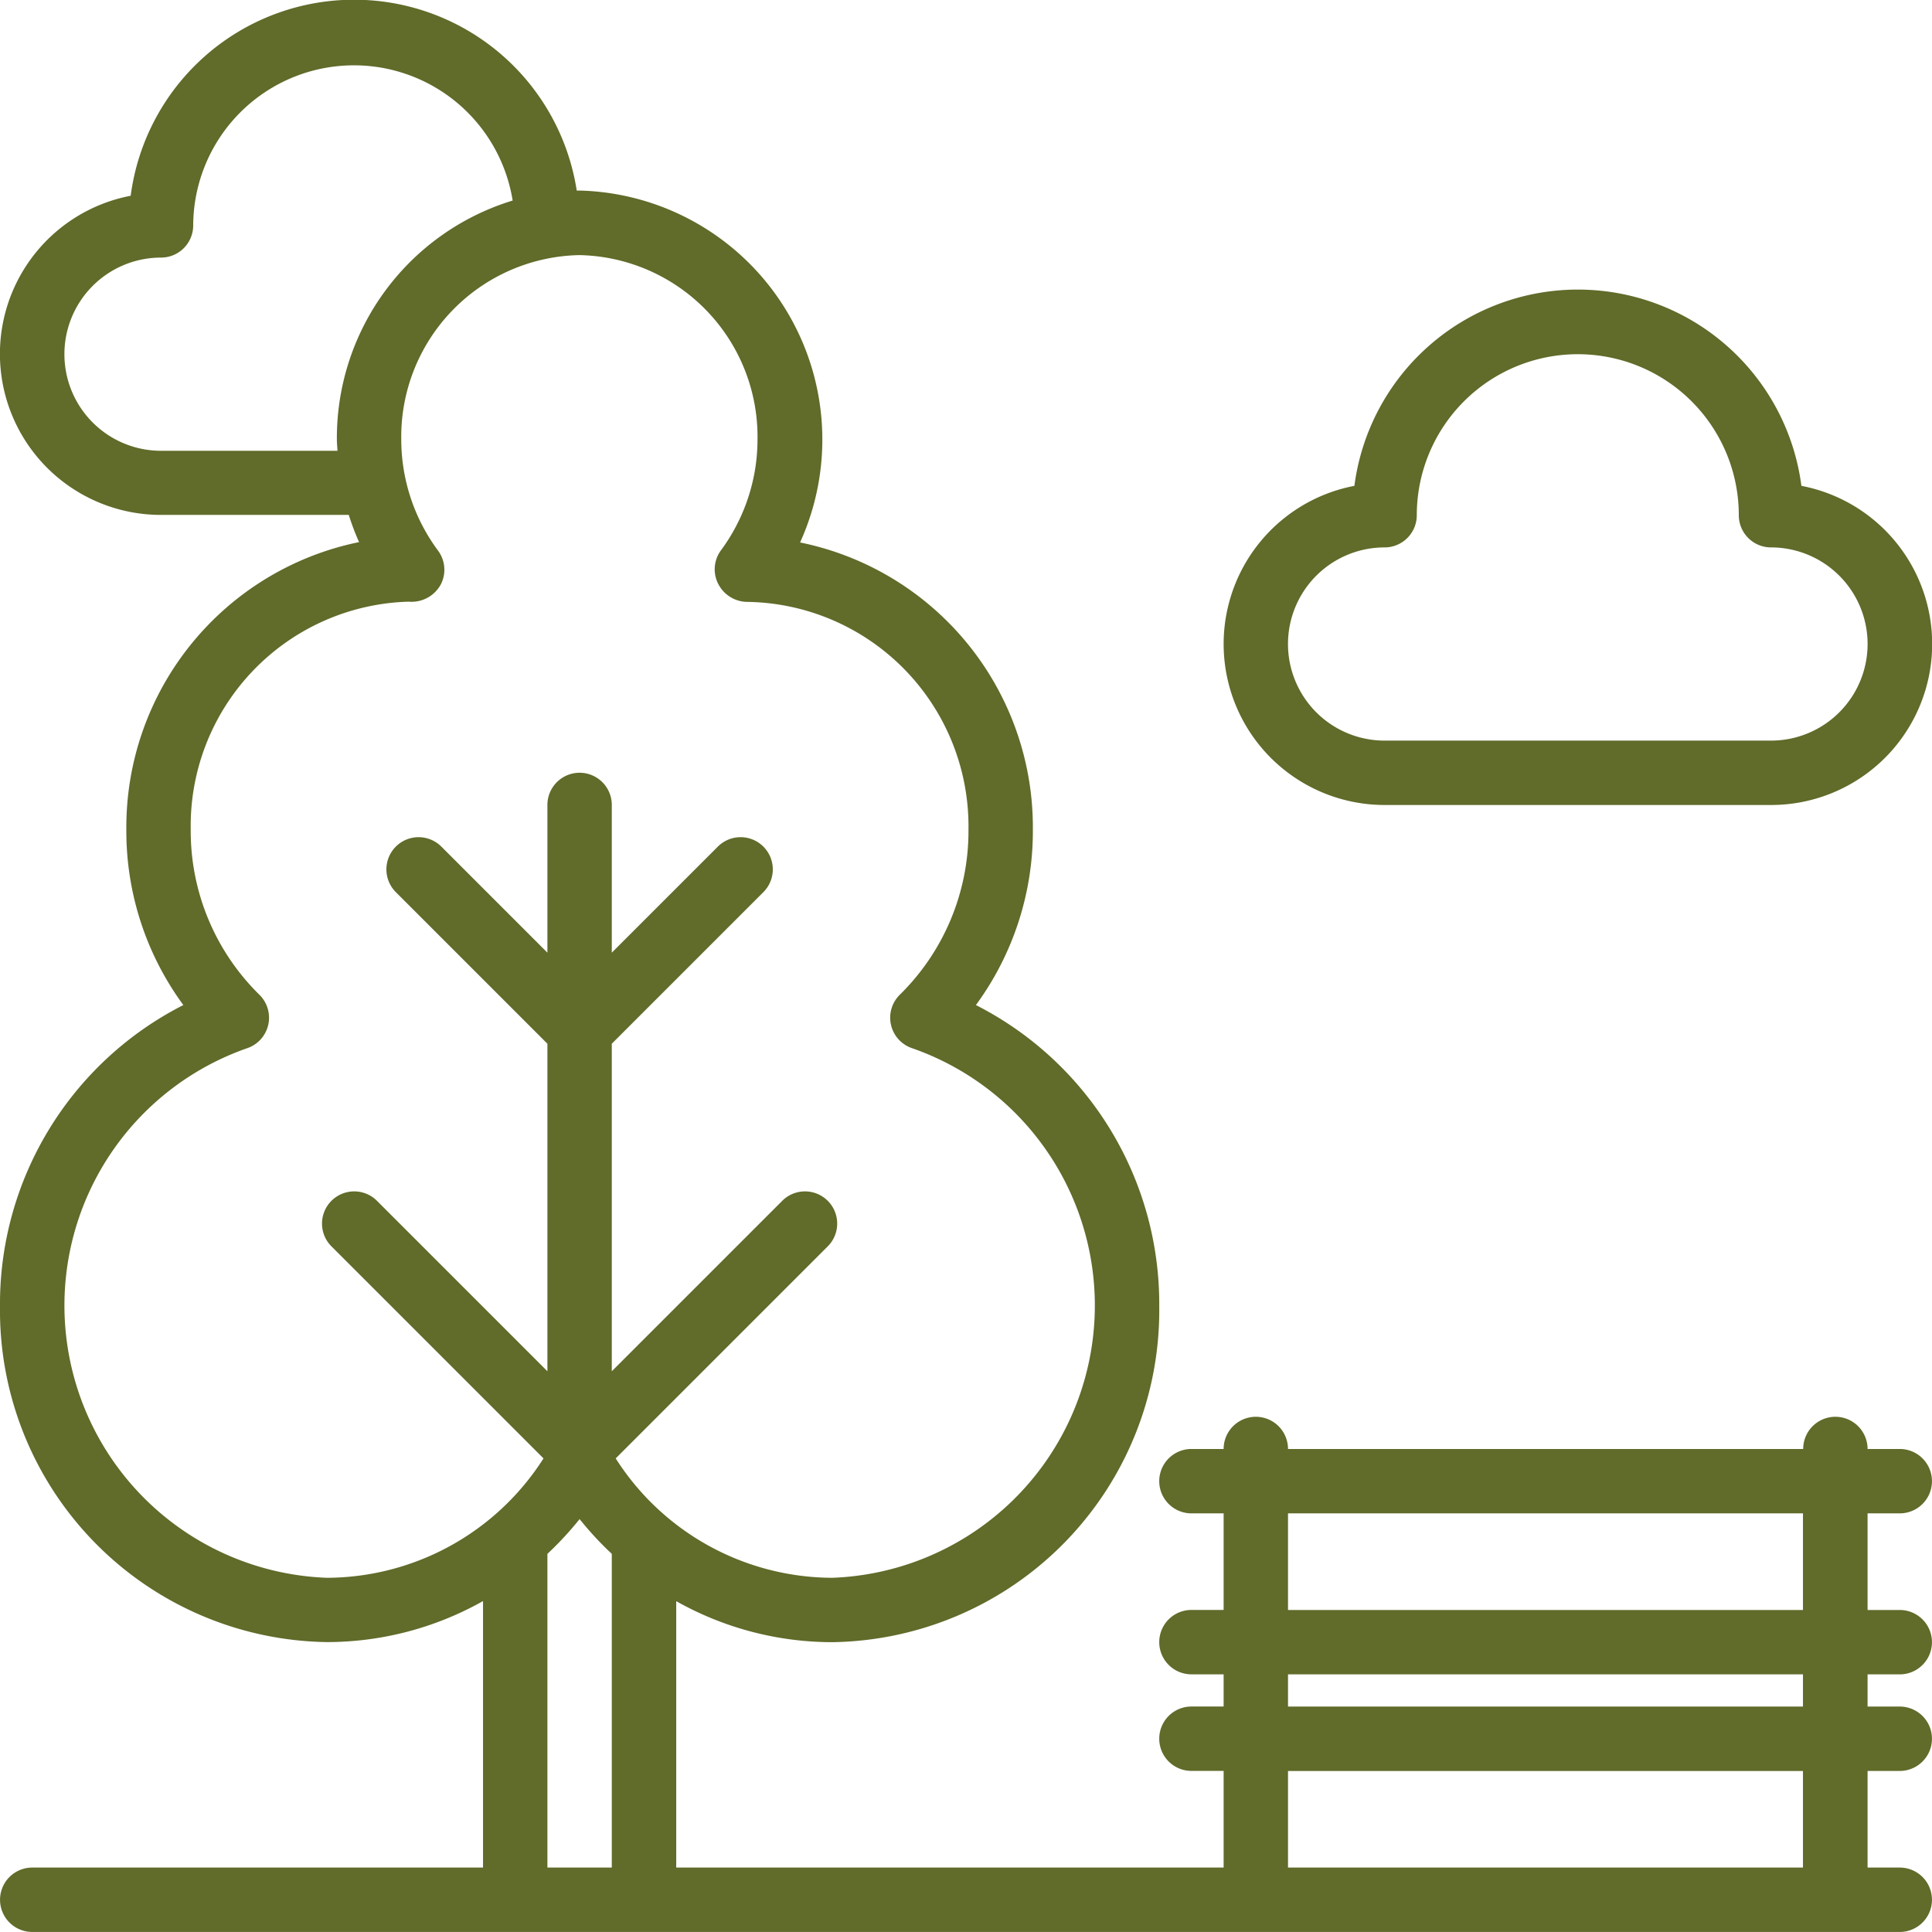
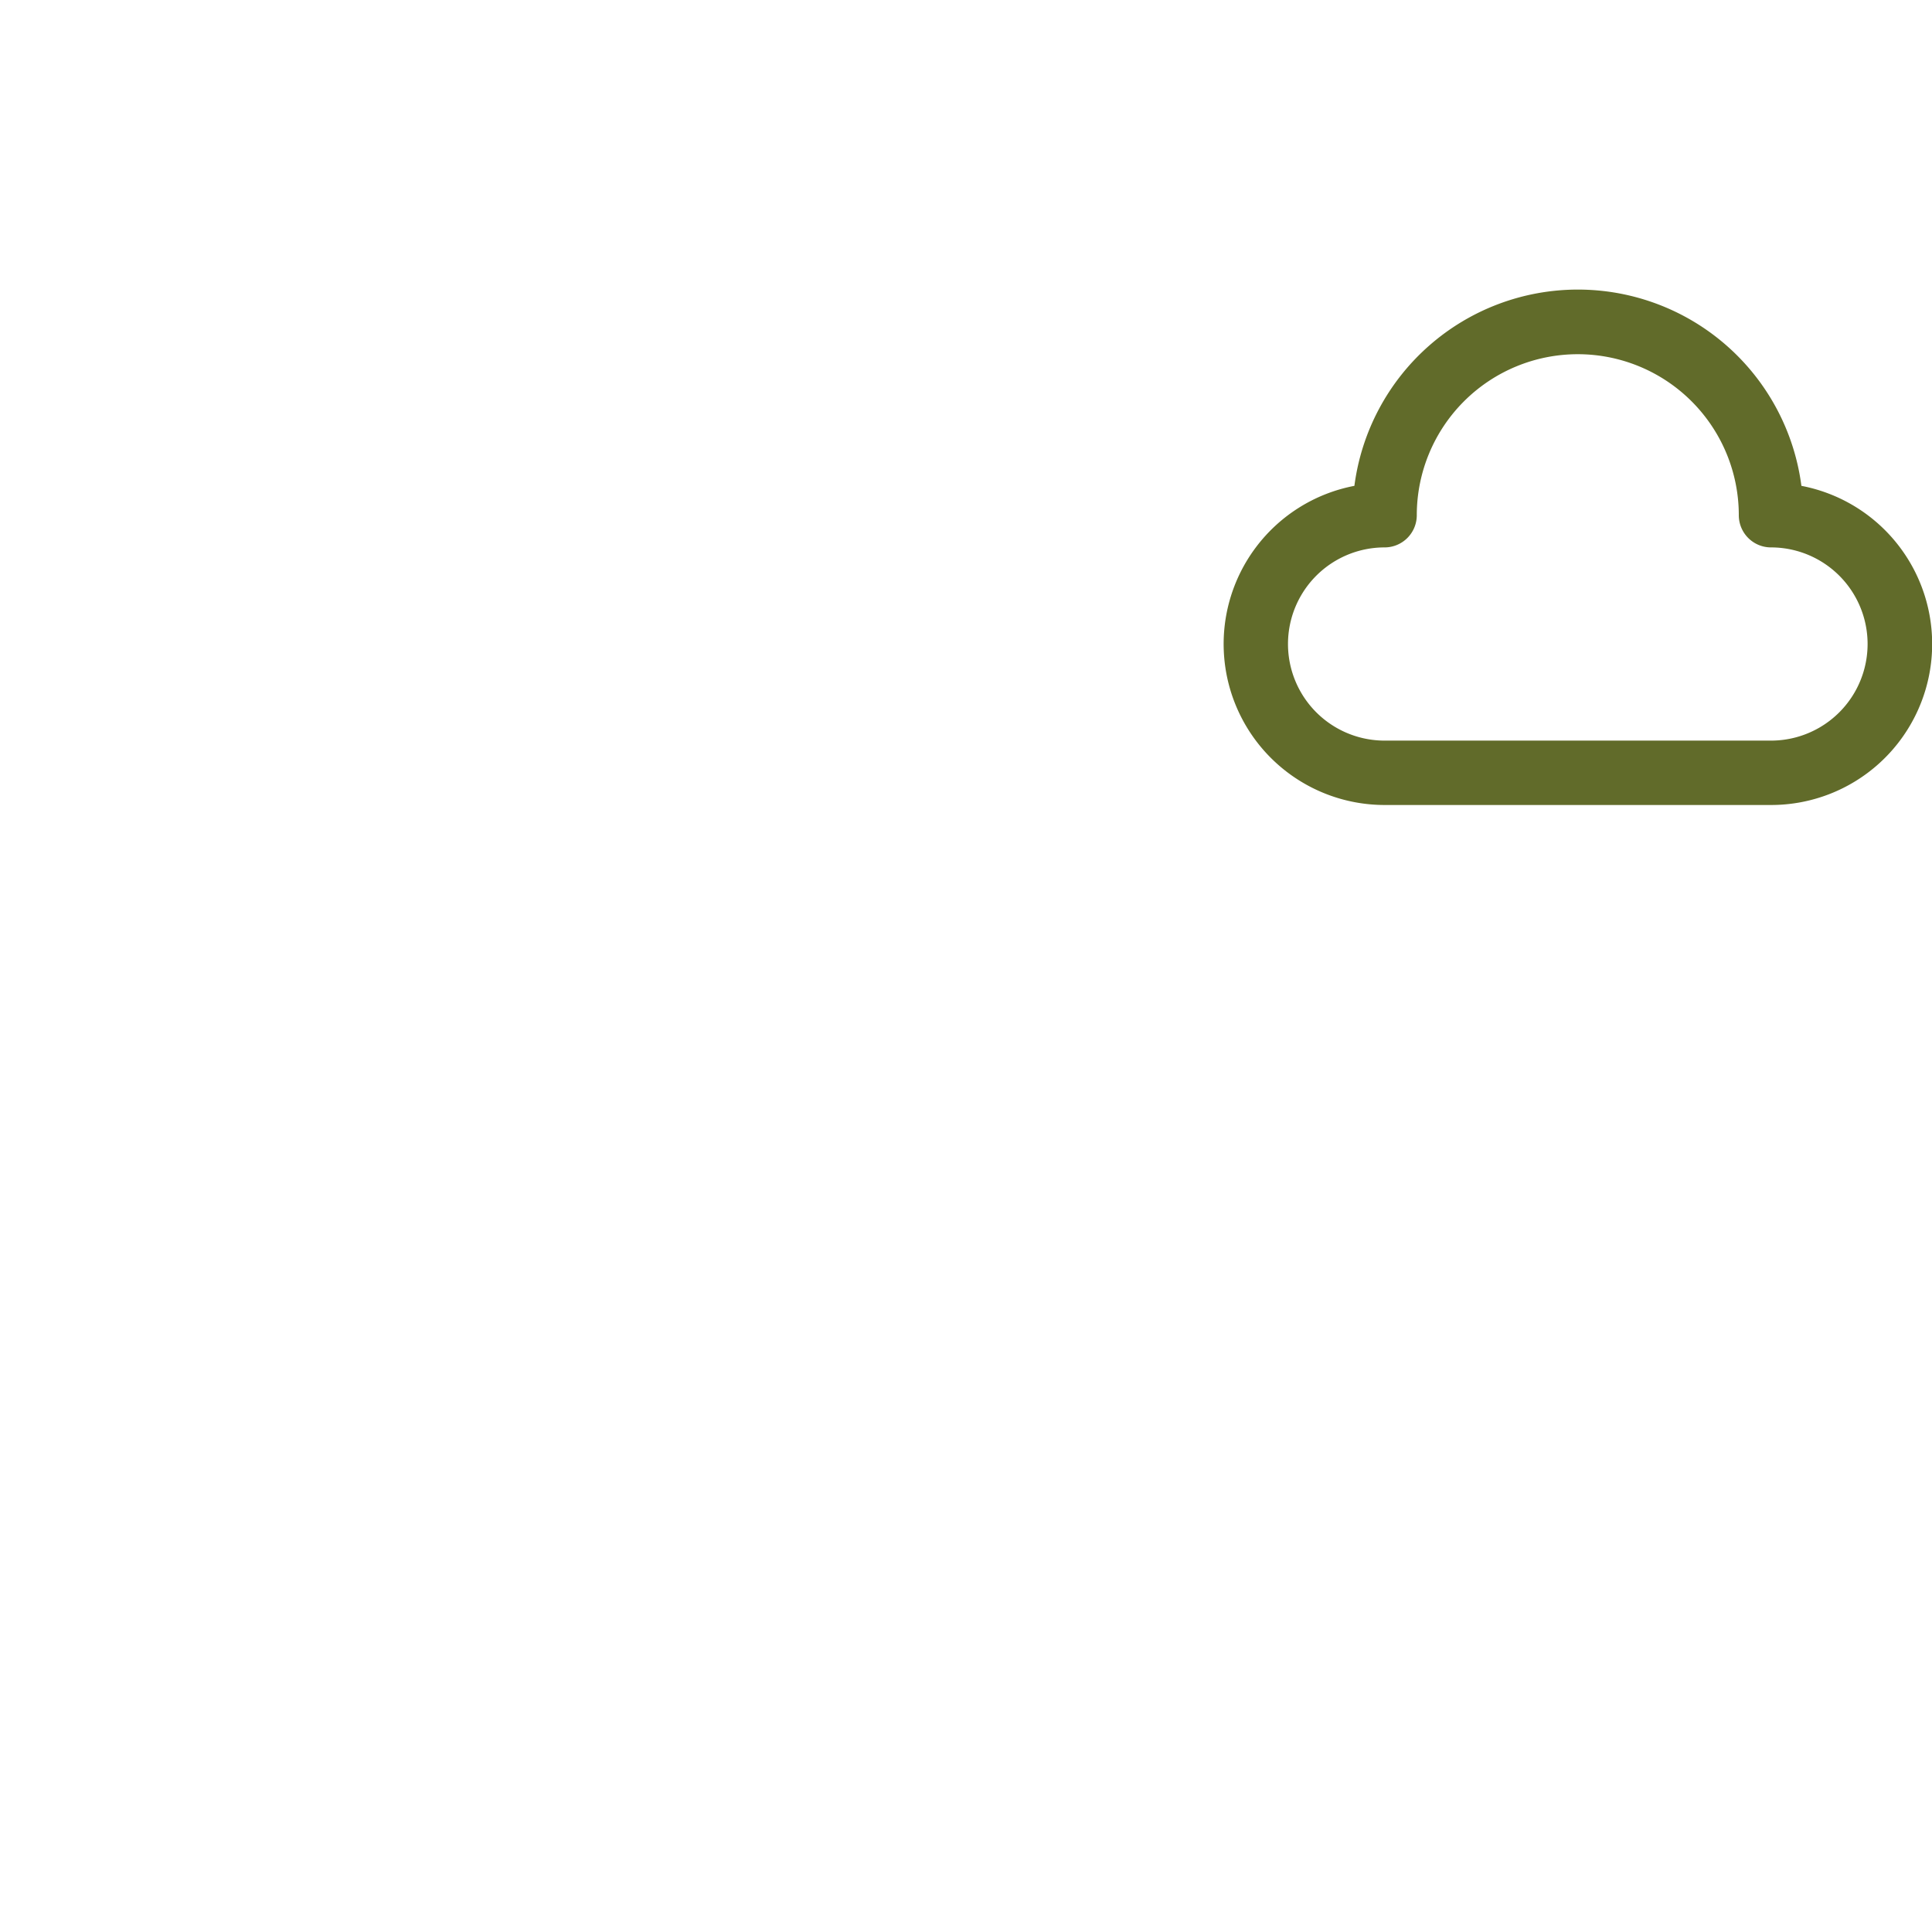
<svg xmlns="http://www.w3.org/2000/svg" width="44.47" height="44.469" viewBox="0 0 44.47 44.469">
  <defs>
    <style>.a{fill:#616b2a;}</style>
  </defs>
  <g transform="translate(-66 46)">
    <g transform="translate(66 -46)">
-       <path class="a" d="M44.728,34.837a.741.741,0,0,0,0-1.482h-.741a.741.741,0,0,0-1.482,0H30.647a.741.741,0,0,0-1.482,0h-.741a.741.741,0,0,0,0,1.482h.741v2.223h-.741a.741.741,0,0,0,0,1.482h.741v.741h-.741a.741.741,0,1,0,0,1.482h.741V42.99h-12.6V36.858a7.328,7.328,0,0,0,3.592.944,7.636,7.636,0,0,0,7.526-7.725,7.718,7.718,0,0,0-4.22-6.94A6.765,6.765,0,0,0,24.774,19.1a6.691,6.691,0,0,0-5.358-6.611,5.733,5.733,0,0,0-5.076-8.1c-.022,0-.043,0-.065,0a5.186,5.186,0,0,0-10.267.12,3.706,3.706,0,0,0,.7,7.346h4.32a5.727,5.727,0,0,0,.237.626A6.7,6.7,0,0,0,3.908,19.1,6.766,6.766,0,0,0,5.22,23.137,7.718,7.718,0,0,0,1,30.077,7.636,7.636,0,0,0,8.526,37.8a7.327,7.327,0,0,0,3.592-.944V42.99H1.742a.741.741,0,1,0,0,1.482H44.728a.741.741,0,1,0,0-1.482h-.741V40.766h.741a.741.741,0,0,0,0-1.482h-.741v-.741h.741a.741.741,0,0,0,0-1.482h-.741V34.837h.741ZM8.754,10.123c0,.086.01.171.014.256H4.706a2.223,2.223,0,1,1,0-4.447.741.741,0,0,0,.741-.741A3.7,3.7,0,0,1,12.8,4.619,5.717,5.717,0,0,0,8.754,10.123ZM15.082,42.99H13.6V35.769a7.646,7.646,0,0,0,.741-.8,7.636,7.636,0,0,0,.741.8V42.99Zm.09-9.418,4.881-4.881a.741.741,0,0,0-1.048-1.048l-3.923,3.923V24.027l3.489-3.489a.741.741,0,0,0-1.048-1.048l-2.441,2.441v-3.4a.741.741,0,0,0-1.482,0v3.4L11.159,19.49a.741.741,0,0,0-1.048,1.048L13.6,24.027v7.539L9.677,27.643a.741.741,0,0,0-1.048,1.048l4.881,4.881A5.934,5.934,0,0,1,8.526,36.32,6.272,6.272,0,0,1,6.684,24.132.741.741,0,0,0,6.971,22.9,5.281,5.281,0,0,1,5.39,19.1a5.162,5.162,0,0,1,5.015-5.248.766.766,0,0,0,.743-.4.739.739,0,0,0-.064-.773,4.3,4.3,0,0,1-.848-2.556,4.183,4.183,0,0,1,4.1-4.248,4.183,4.183,0,0,1,4.1,4.248,4.3,4.3,0,0,1-.848,2.556.737.737,0,0,0-.052.772.757.757,0,0,0,.673.406A5.168,5.168,0,0,1,23.292,19.1a5.282,5.282,0,0,1-1.581,3.8A.741.741,0,0,0,22,24.132,6.272,6.272,0,0,1,20.156,36.32,5.934,5.934,0,0,1,15.172,33.572ZM42.5,42.99H30.647V40.767H42.5Zm0-3.706H30.647v-.741H42.5Zm0-2.223H30.647V34.837H42.5Z" transform="translate(-1 -0.003)" />
      <path class="a" d="M328.977,88.663h8.894a3.706,3.706,0,0,0,.7-7.346,5.188,5.188,0,0,0-10.289,0,3.706,3.706,0,0,0,.7,7.346Zm0-5.929a.741.741,0,0,0,.741-.741,3.706,3.706,0,1,1,7.412,0,.741.741,0,0,0,.741.741,2.223,2.223,0,1,1,0,4.447h-8.894a2.223,2.223,0,0,1,0-4.447Z" transform="translate(-297.107 -70.134)" />
    </g>
  </g>
</svg>